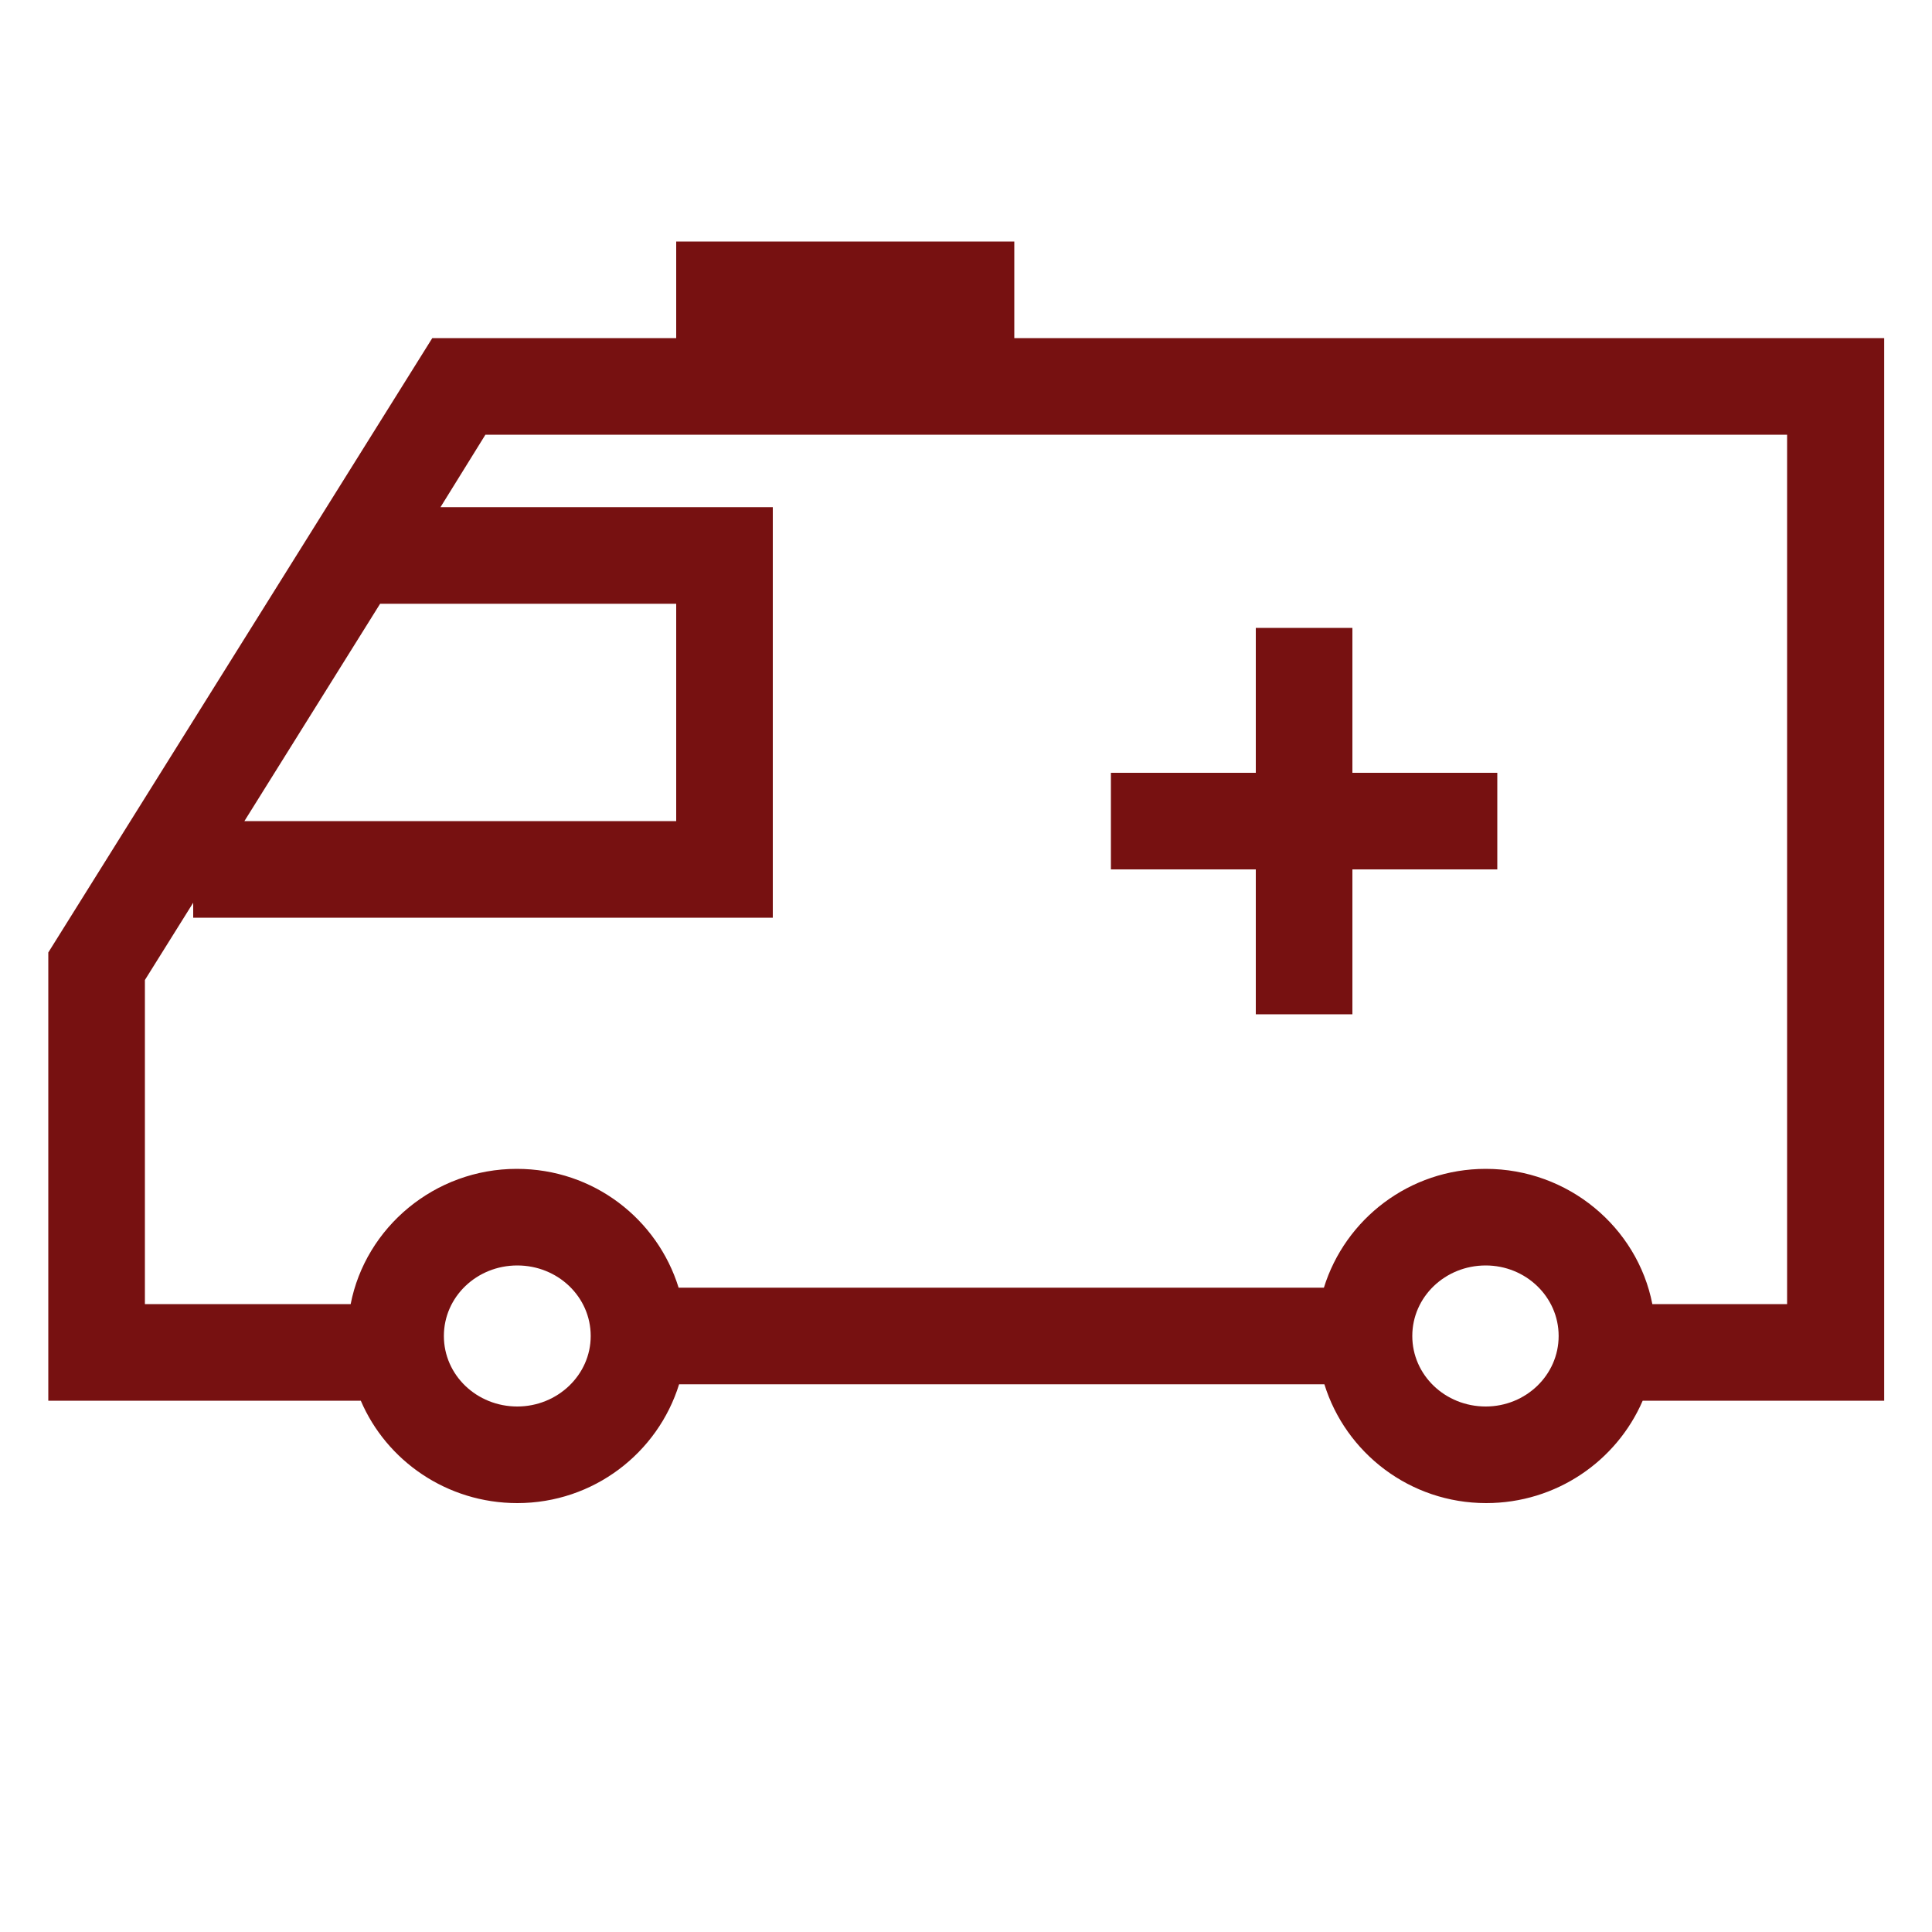
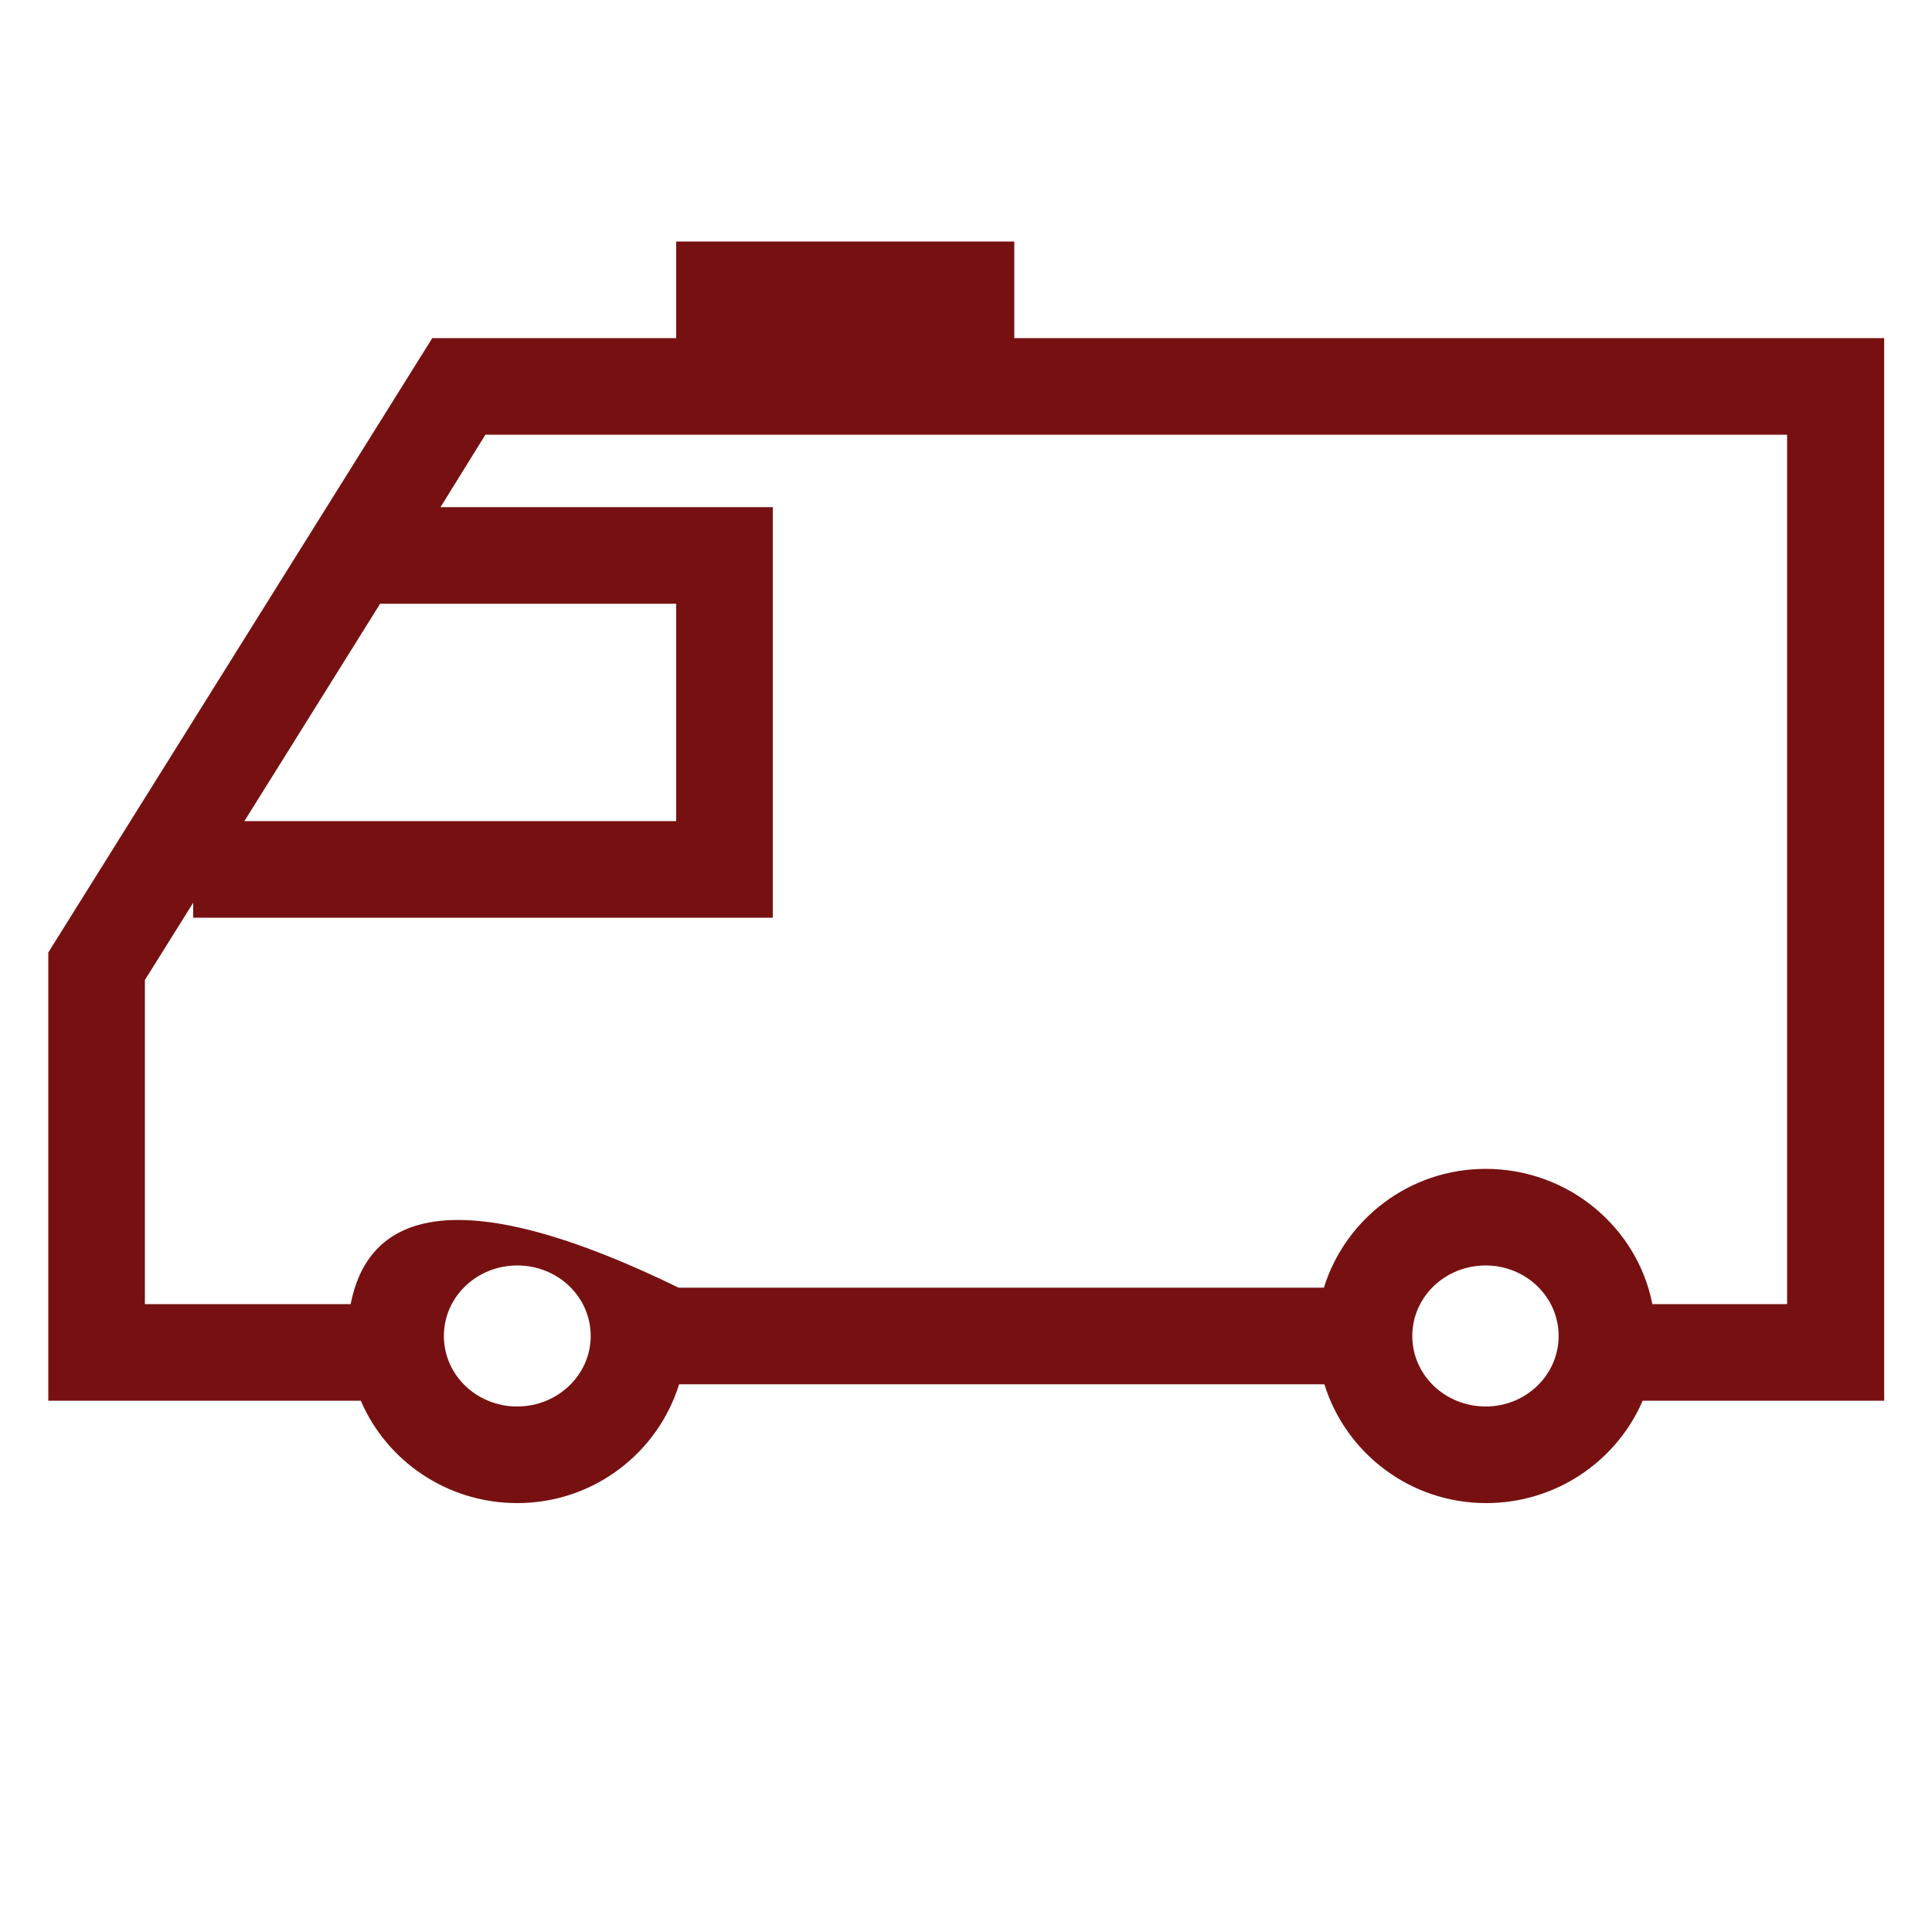
<svg xmlns="http://www.w3.org/2000/svg" version="1.1" x="0px" y="0px" viewBox="0 0 40 40" style="enable-background:new 0 0 40 40;" xml:space="preserve">
  <g>
-     <path fill="#771111" d="M39,7H21V5h-7v2H8.95L1,19.72V29h6.47c0.53,1.24,1.78,2.12,3.24,2.12c1.58,0,2.91-1.04,3.35-2.46h13.36   c0.44,1.42,1.77,2.46,3.35,2.46c1.45,0,2.7-0.87,3.24-2.12h5V7z M7.87,12.5H14V17H5.06L7.87,12.5z M10.71,29.12   c-0.84,0-1.52-0.65-1.52-1.46s0.68-1.46,1.52-1.46s1.52,0.65,1.52,1.46S11.54,29.12,10.71,29.12z M30.76,29.12   c-0.84,0-1.52-0.65-1.52-1.46s0.68-1.46,1.52-1.46c0.83,0,1.51,0.65,1.51,1.46S31.59,29.12,30.76,29.12z M37,27h-2.79   c-0.31-1.59-1.74-2.8-3.45-2.8c-1.58,0-2.91,1.04-3.35,2.46H14.05c-0.44-1.42-1.76-2.46-3.35-2.46C9,24.2,7.57,25.41,7.26,27H3   v-6.71l1-1.6V19h12v-8.5H9.12L10.05,9H37V27z" />
-     <polygon fill="#771111" points="26,21 28,21 28,18 31,18 31,16 28,16 28,13 26,13 26,16 23,16 23,18 26,18  " />
+     <path fill="#771111" d="M39,7H21V5h-7v2H8.95L1,19.72V29h6.47c0.53,1.24,1.78,2.12,3.24,2.12c1.58,0,2.91-1.04,3.35-2.46h13.36   c0.44,1.42,1.77,2.46,3.35,2.46c1.45,0,2.7-0.87,3.24-2.12h5V7z M7.87,12.5H14V17H5.06L7.87,12.5z M10.71,29.12   c-0.84,0-1.52-0.65-1.52-1.46s0.68-1.46,1.52-1.46s1.52,0.65,1.52,1.46S11.54,29.12,10.71,29.12z M30.76,29.12   c-0.84,0-1.52-0.65-1.52-1.46s0.68-1.46,1.52-1.46c0.83,0,1.51,0.65,1.51,1.46S31.59,29.12,30.76,29.12z M37,27h-2.79   c-0.31-1.59-1.74-2.8-3.45-2.8c-1.58,0-2.91,1.04-3.35,2.46H14.05C9,24.2,7.57,25.41,7.26,27H3   v-6.71l1-1.6V19h12v-8.5H9.12L10.05,9H37V27z" />
  </g>
</svg>